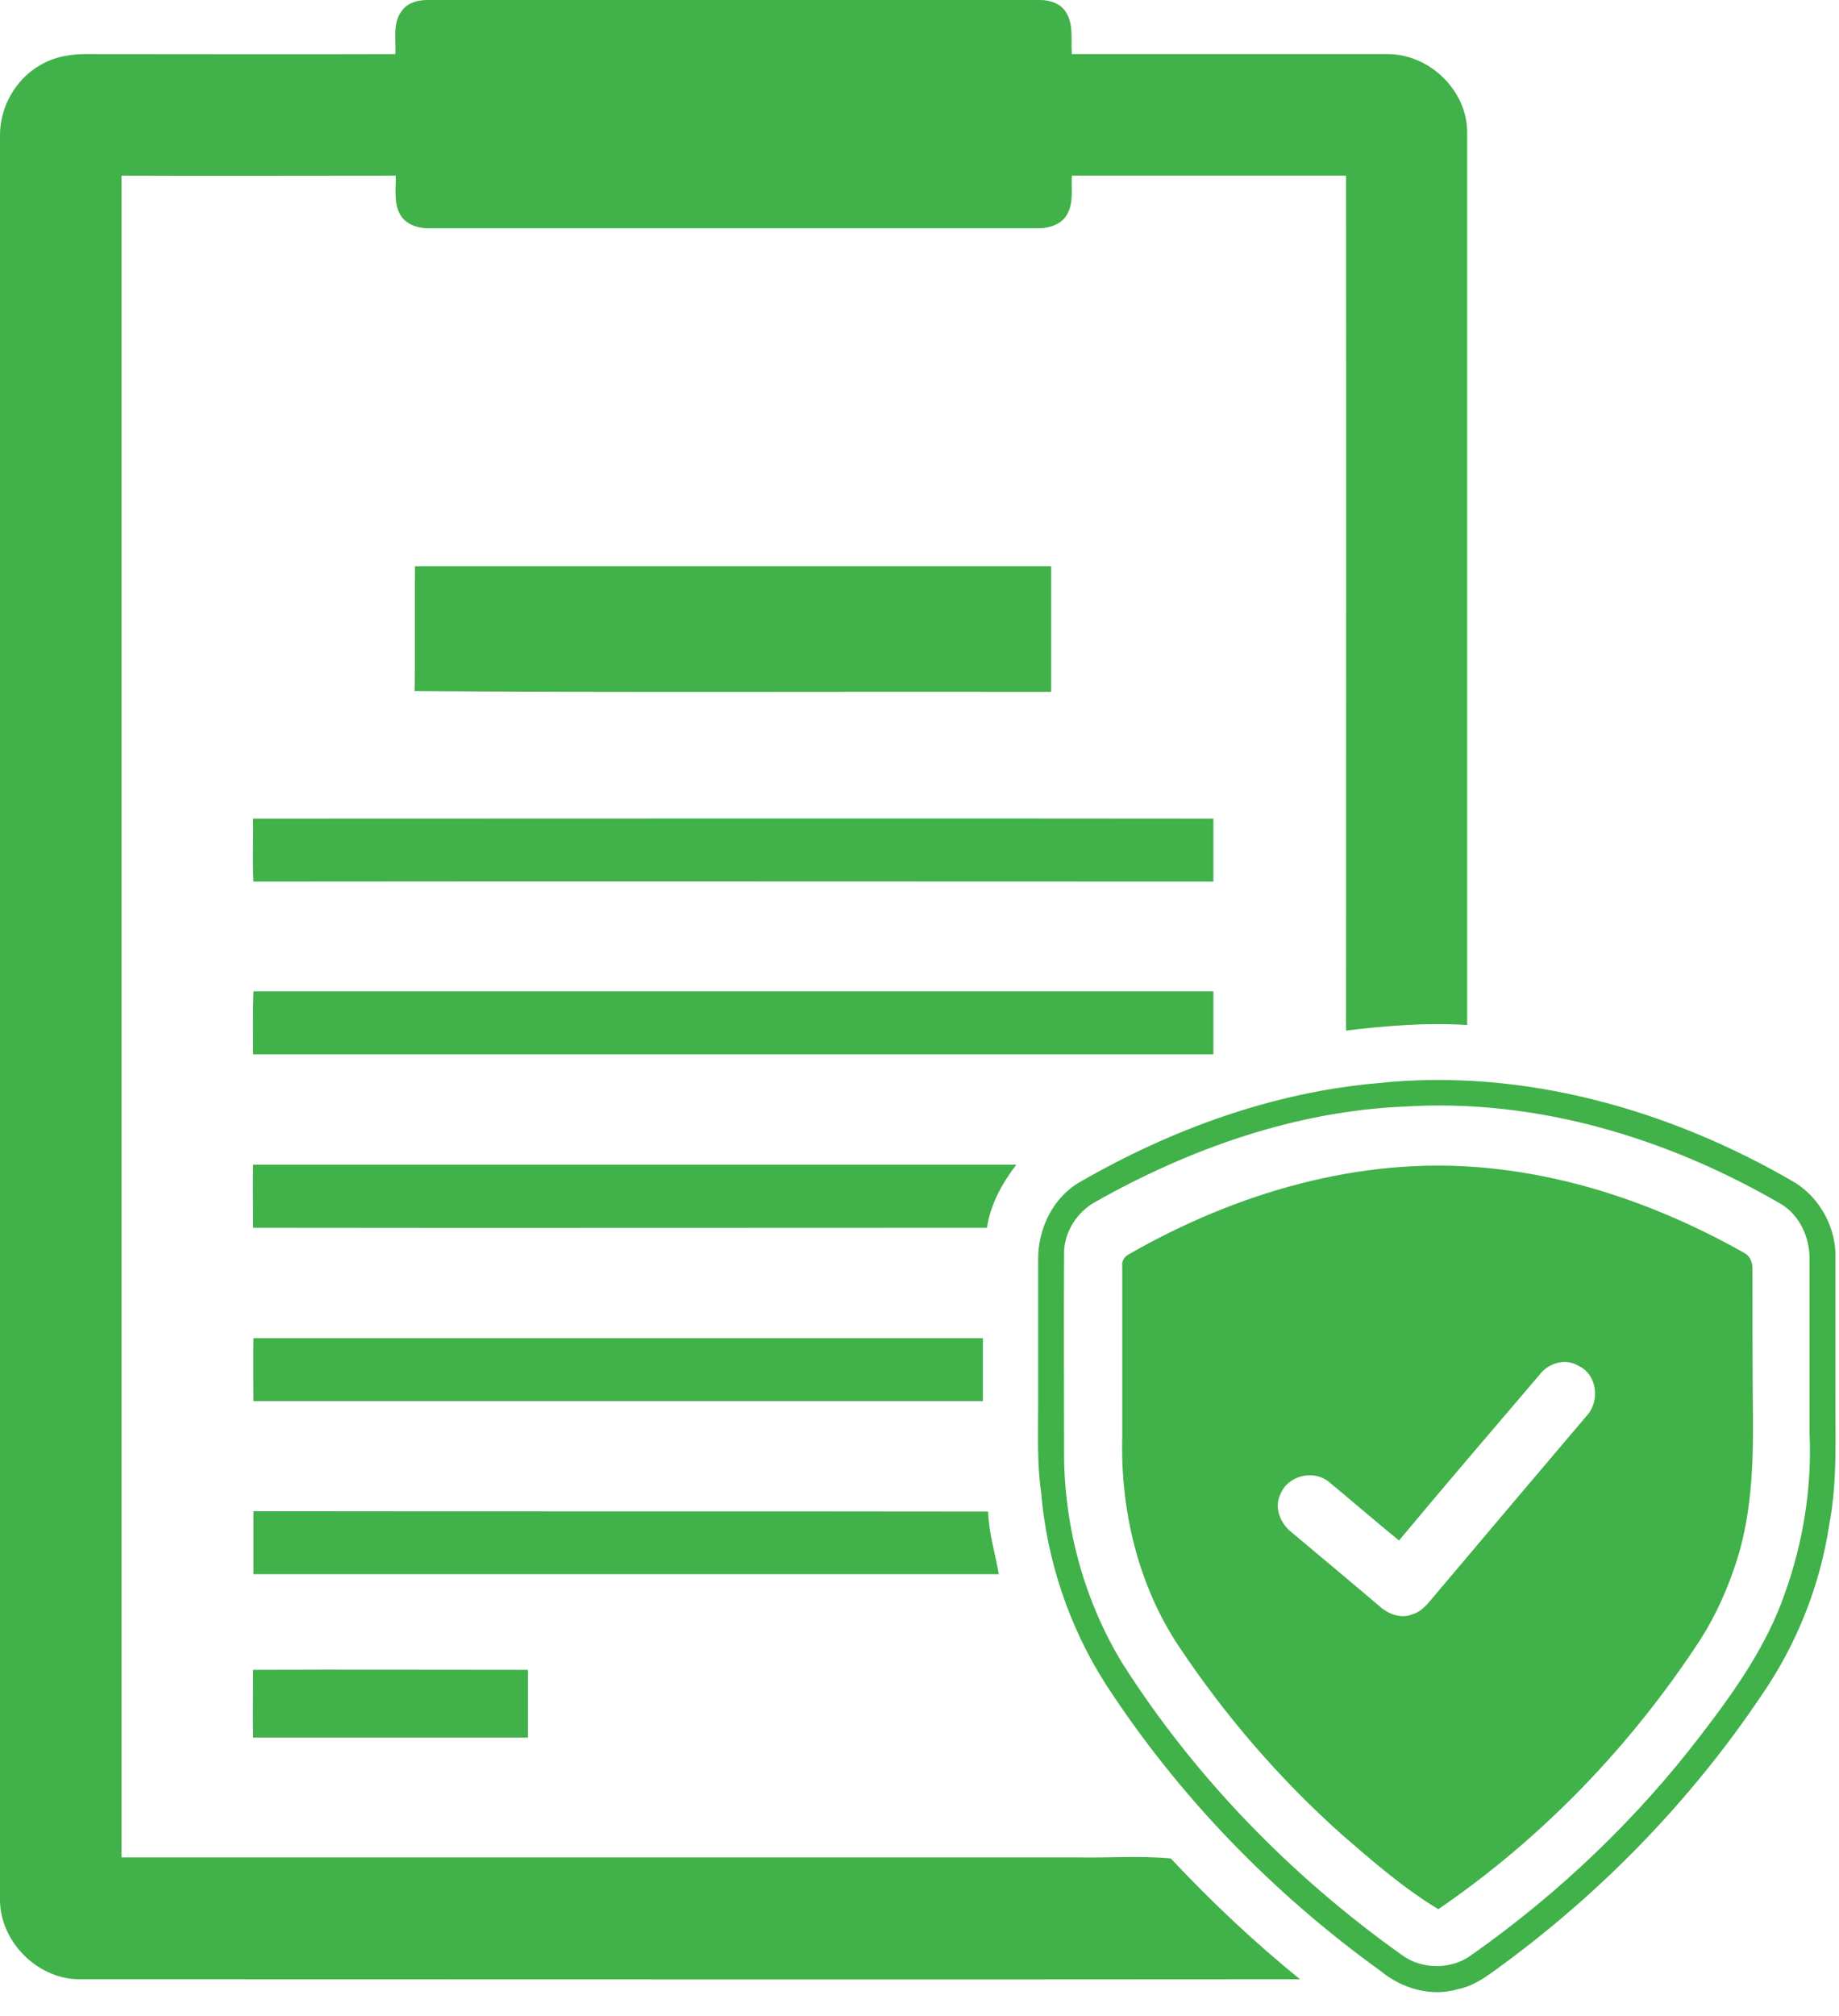
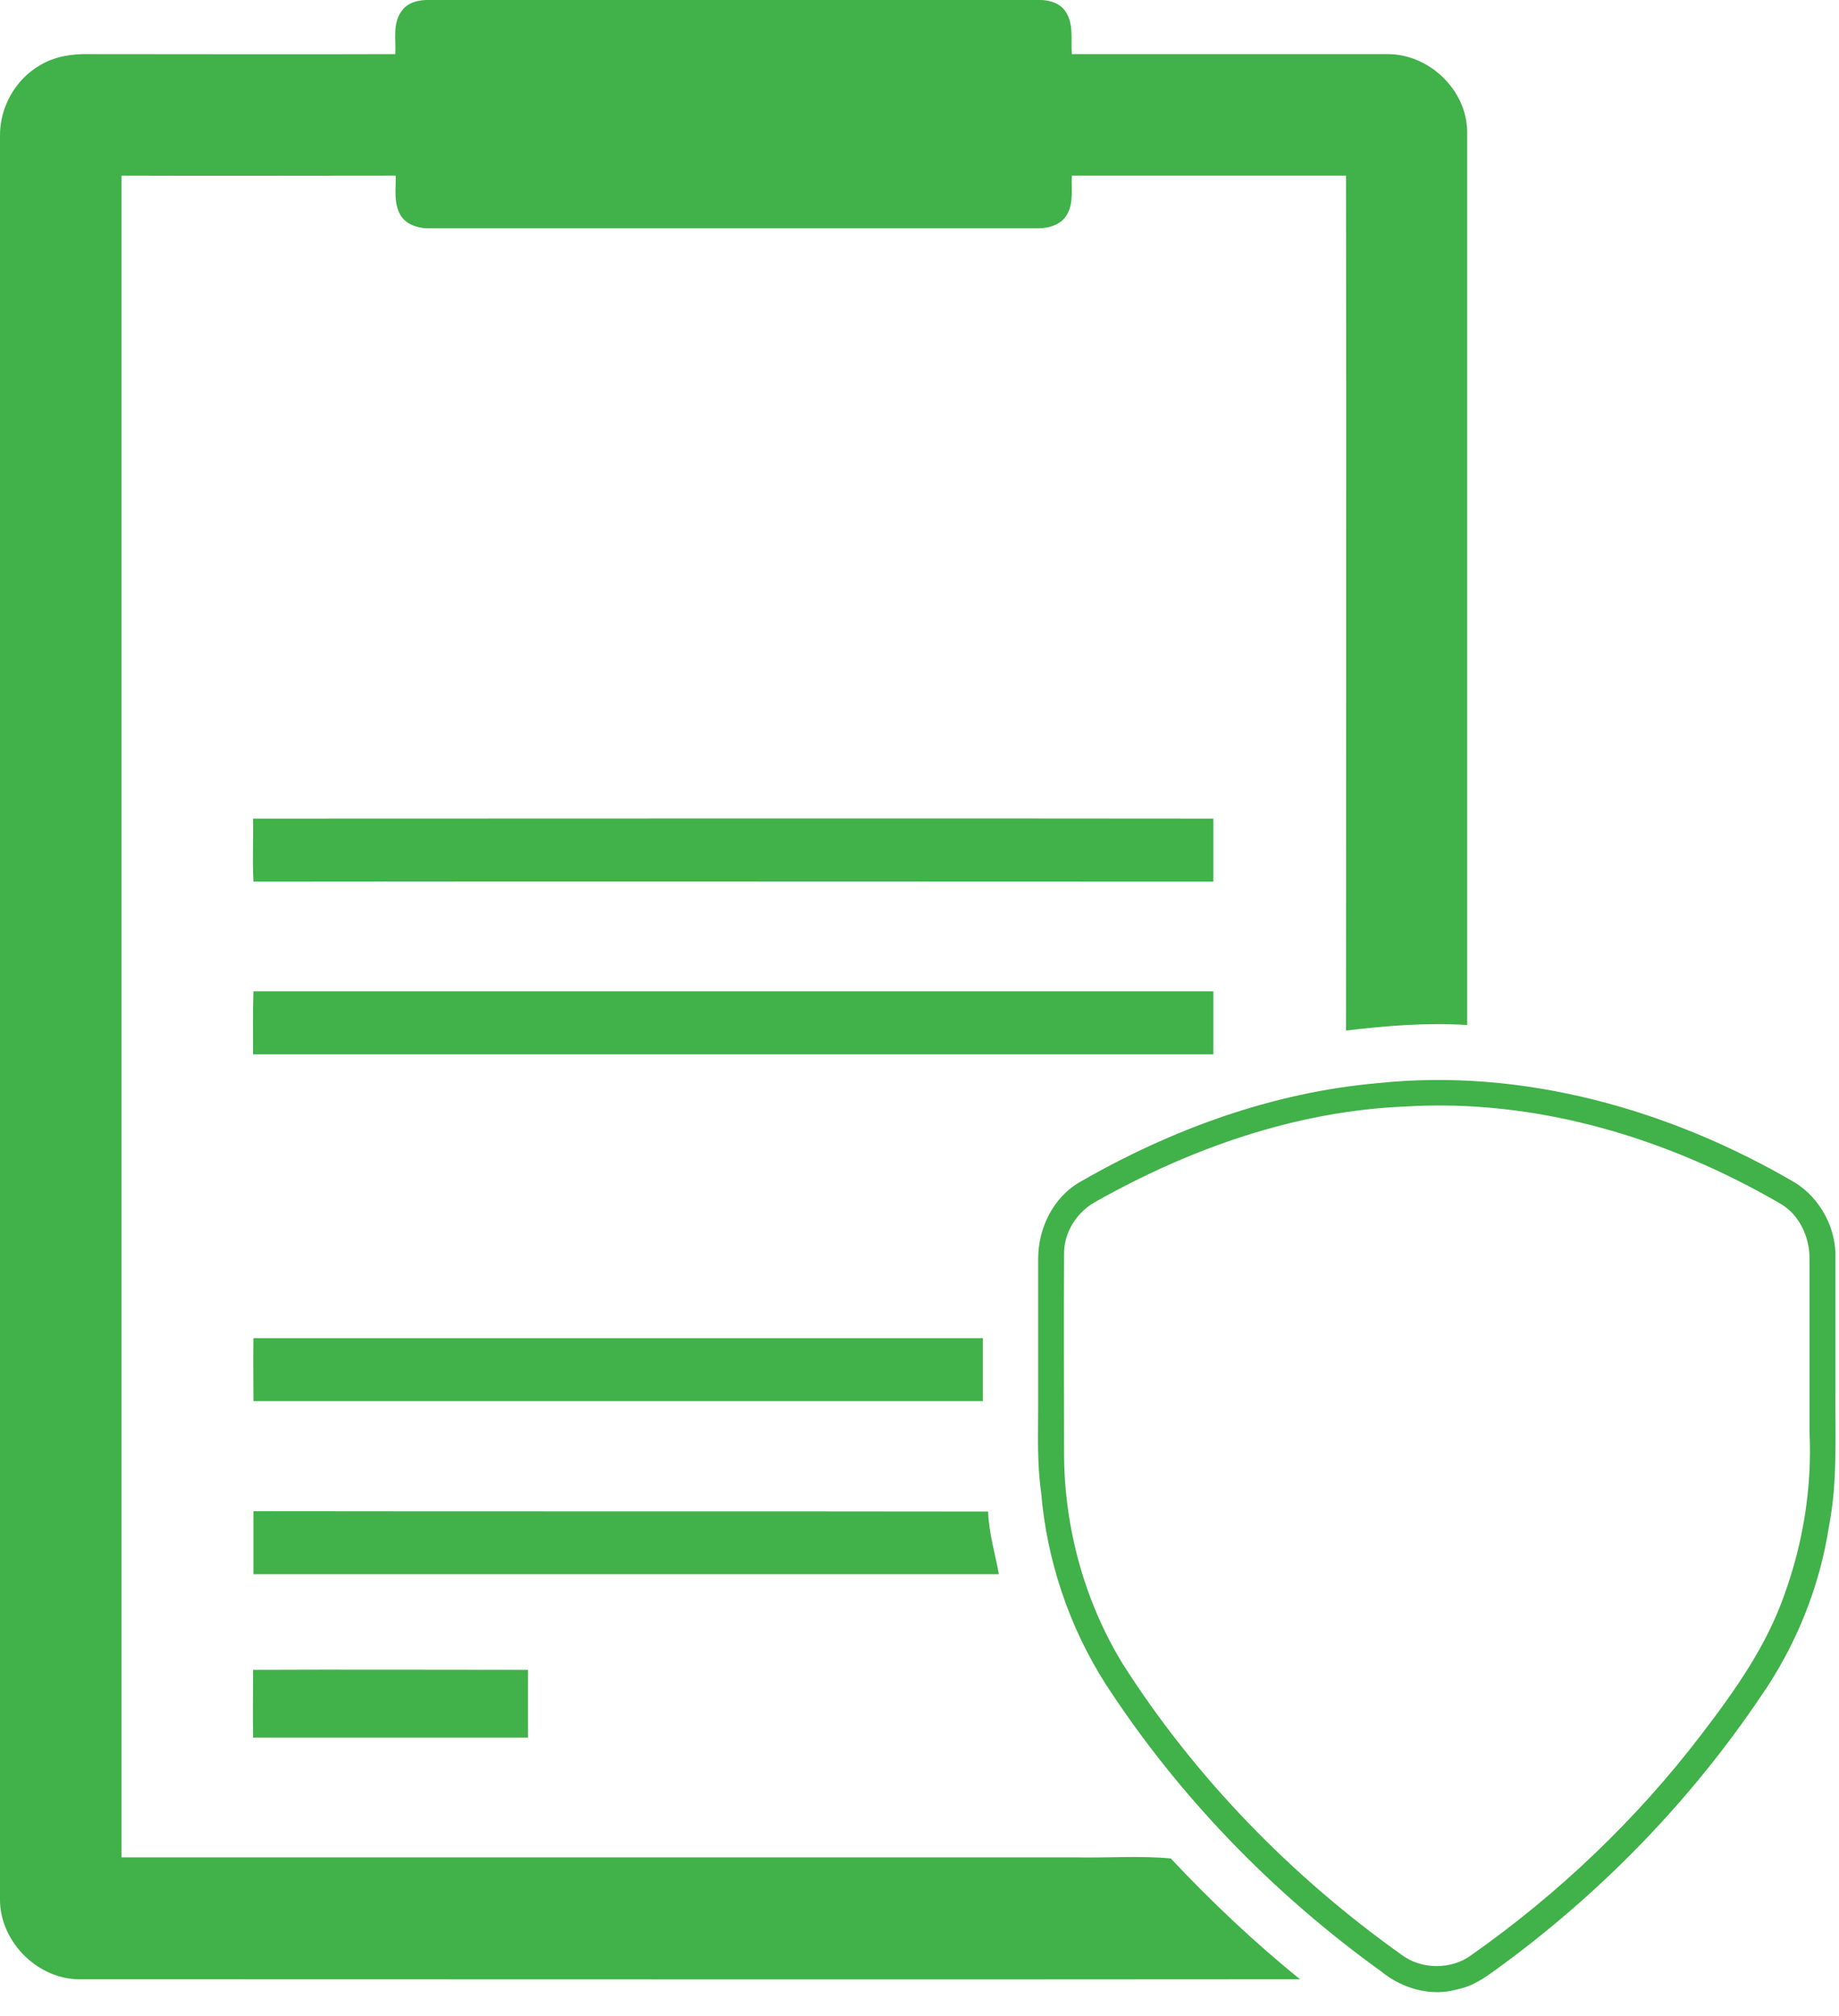
<svg xmlns="http://www.w3.org/2000/svg" width="52" height="57" viewBox="0 0 52 57" fill="none">
  <path d="M33.105 52.538C32.215 52.454 31.303 52.528 30.402 52.507C21.413 52.507 12.425 52.507 3.436 52.507C3.436 36.656 3.436 20.816 3.436 4.966C6.014 4.976 8.601 4.966 11.189 4.966C11.199 5.332 11.126 5.73 11.315 6.066C11.461 6.328 11.775 6.443 12.069 6.453C17.831 6.453 23.603 6.453 29.365 6.453C29.679 6.453 30.046 6.338 30.193 6.024C30.36 5.699 30.287 5.311 30.308 4.966C32.895 4.966 35.473 4.966 38.06 4.966C38.071 13.022 38.06 21.078 38.06 29.134C39.192 28.998 40.334 28.904 41.486 28.977C41.486 20.565 41.486 12.152 41.486 3.74C41.486 2.546 40.407 1.519 39.223 1.53C36.248 1.53 33.283 1.53 30.308 1.53C30.276 1.152 30.36 0.744 30.172 0.398C30.025 0.094 29.669 -0.01 29.355 -1.82422e-05C27.06 -1.82422e-05 24.776 -1.82422e-05 22.482 -1.82422e-05H18.994C16.71 -1.82422e-05 14.436 -1.82422e-05 12.163 -1.82422e-05C11.87 -0.01 11.534 0.052 11.356 0.314C11.095 0.66 11.199 1.121 11.178 1.53C8.297 1.54 5.406 1.53 2.525 1.53C2.043 1.519 1.551 1.592 1.132 1.844C0.44 2.242 -0.01 3.028 0 3.845C0 20.471 0 37.096 0 53.722C0.011 54.927 1.111 55.995 2.315 55.953C13.797 55.953 25.279 55.964 36.761 55.953C35.462 54.906 34.247 53.753 33.105 52.538Z" fill="#41B149" />
-   <path d="M29.721 19.559C29.721 18.375 29.721 17.191 29.721 16.008C23.729 16.008 17.736 16.008 11.734 16.008C11.723 17.181 11.744 18.365 11.723 19.538C17.726 19.58 23.729 19.549 29.721 19.559Z" fill="#41B149" />
  <path d="M34.31 23.142C25.258 23.131 16.207 23.142 7.155 23.142C7.166 23.739 7.134 24.326 7.166 24.923C16.217 24.912 25.258 24.923 34.31 24.923C34.31 24.326 34.31 23.739 34.31 23.142Z" fill="#41B149" />
  <path d="M34.31 28.024C25.258 28.024 16.217 28.024 7.166 28.024C7.145 28.621 7.155 29.208 7.155 29.805C16.207 29.805 25.258 29.805 34.31 29.805C34.31 29.208 34.31 28.61 34.31 28.024Z" fill="#41B149" />
  <path d="M51.899 39.359C51.899 38.102 51.899 36.845 51.899 35.577C51.931 34.739 51.48 33.89 50.768 33.44C47.227 31.366 43.057 30.182 38.94 30.622C35.975 30.884 33.115 31.931 30.549 33.408C29.784 33.838 29.355 34.718 29.355 35.588C29.355 36.981 29.355 38.385 29.355 39.778C29.355 40.574 29.323 41.381 29.438 42.177C29.596 44.094 30.224 45.98 31.261 47.604C33.315 50.768 35.986 53.523 39.056 55.733C39.642 56.215 40.47 56.456 41.214 56.236C41.758 56.131 42.188 55.754 42.628 55.44C45.414 53.366 47.855 50.83 49.794 47.95C50.789 46.514 51.459 44.849 51.721 43.12C51.962 41.873 51.889 40.606 51.899 39.359ZM50.464 45.058C49.961 46.514 49.06 47.792 48.128 49.008C46.294 51.417 44.074 53.533 41.601 55.272C41.035 55.691 40.187 55.681 39.632 55.262C36.51 53.041 33.786 50.244 31.733 47.017C30.664 45.257 30.098 43.193 30.088 41.13C30.088 39.244 30.077 37.348 30.088 35.462C30.077 34.844 30.444 34.268 30.978 33.974C33.65 32.466 36.646 31.408 39.726 31.282C43.456 31.051 47.154 32.172 50.359 34.037C50.883 34.351 51.166 34.969 51.166 35.567C51.166 37.201 51.166 38.846 51.166 40.49C51.239 42.051 50.988 43.602 50.464 45.058Z" fill="#41B149" />
-   <path d="M7.156 32.927C7.145 33.524 7.156 34.11 7.156 34.708C14.07 34.718 20.995 34.708 27.909 34.708C28.003 34.048 28.338 33.45 28.736 32.927C21.55 32.927 14.353 32.927 7.156 32.927Z" fill="#41B149" />
-   <path d="M49.553 35.902C49.563 35.713 49.5 35.514 49.322 35.42C47.059 34.142 44.545 33.241 41.947 33.01C38.459 32.686 34.949 33.723 31.932 35.451C31.796 35.525 31.712 35.64 31.733 35.808C31.733 37.41 31.733 39.013 31.733 40.627C31.68 42.68 32.173 44.786 33.315 46.514C34.624 48.484 36.175 50.286 37.935 51.857C38.804 52.611 39.684 53.376 40.669 53.973C43.613 51.962 46.127 49.343 48.076 46.357C48.526 45.655 48.861 44.89 49.113 44.105C49.574 42.648 49.584 41.098 49.563 39.579C49.553 38.343 49.553 37.117 49.553 35.902ZM44.87 40.019C43.445 41.695 42.02 43.382 40.596 45.069C40.407 45.288 40.229 45.55 39.946 45.634C39.653 45.76 39.318 45.655 39.077 45.467C38.228 44.744 37.369 44.031 36.51 43.309C36.206 43.068 36.017 42.617 36.206 42.24C36.416 41.706 37.149 41.538 37.578 41.894C38.239 42.439 38.888 43.005 39.559 43.55C40.868 41.978 42.199 40.428 43.529 38.867C43.78 38.531 44.273 38.385 44.639 38.615C45.163 38.856 45.247 39.61 44.87 40.019Z" fill="#41B149" />
  <path d="M27.793 39.61C27.793 39.013 27.793 38.427 27.793 37.83C20.921 37.83 14.038 37.83 7.166 37.83C7.155 38.427 7.166 39.013 7.166 39.61C14.038 39.61 20.911 39.61 27.793 39.61Z" fill="#41B149" />
  <path d="M27.94 42.732C21.015 42.722 14.091 42.732 7.166 42.722C7.166 43.319 7.166 43.906 7.166 44.503C14.195 44.503 21.215 44.503 28.244 44.503C28.139 43.916 27.961 43.34 27.94 42.732Z" fill="#41B149" />
  <path d="M7.156 47.206C7.156 47.845 7.145 48.484 7.156 49.123C9.743 49.123 12.331 49.123 14.929 49.123C14.929 48.484 14.929 47.845 14.929 47.206C12.331 47.206 9.743 47.195 7.156 47.206Z" fill="#41B149" />
</svg>